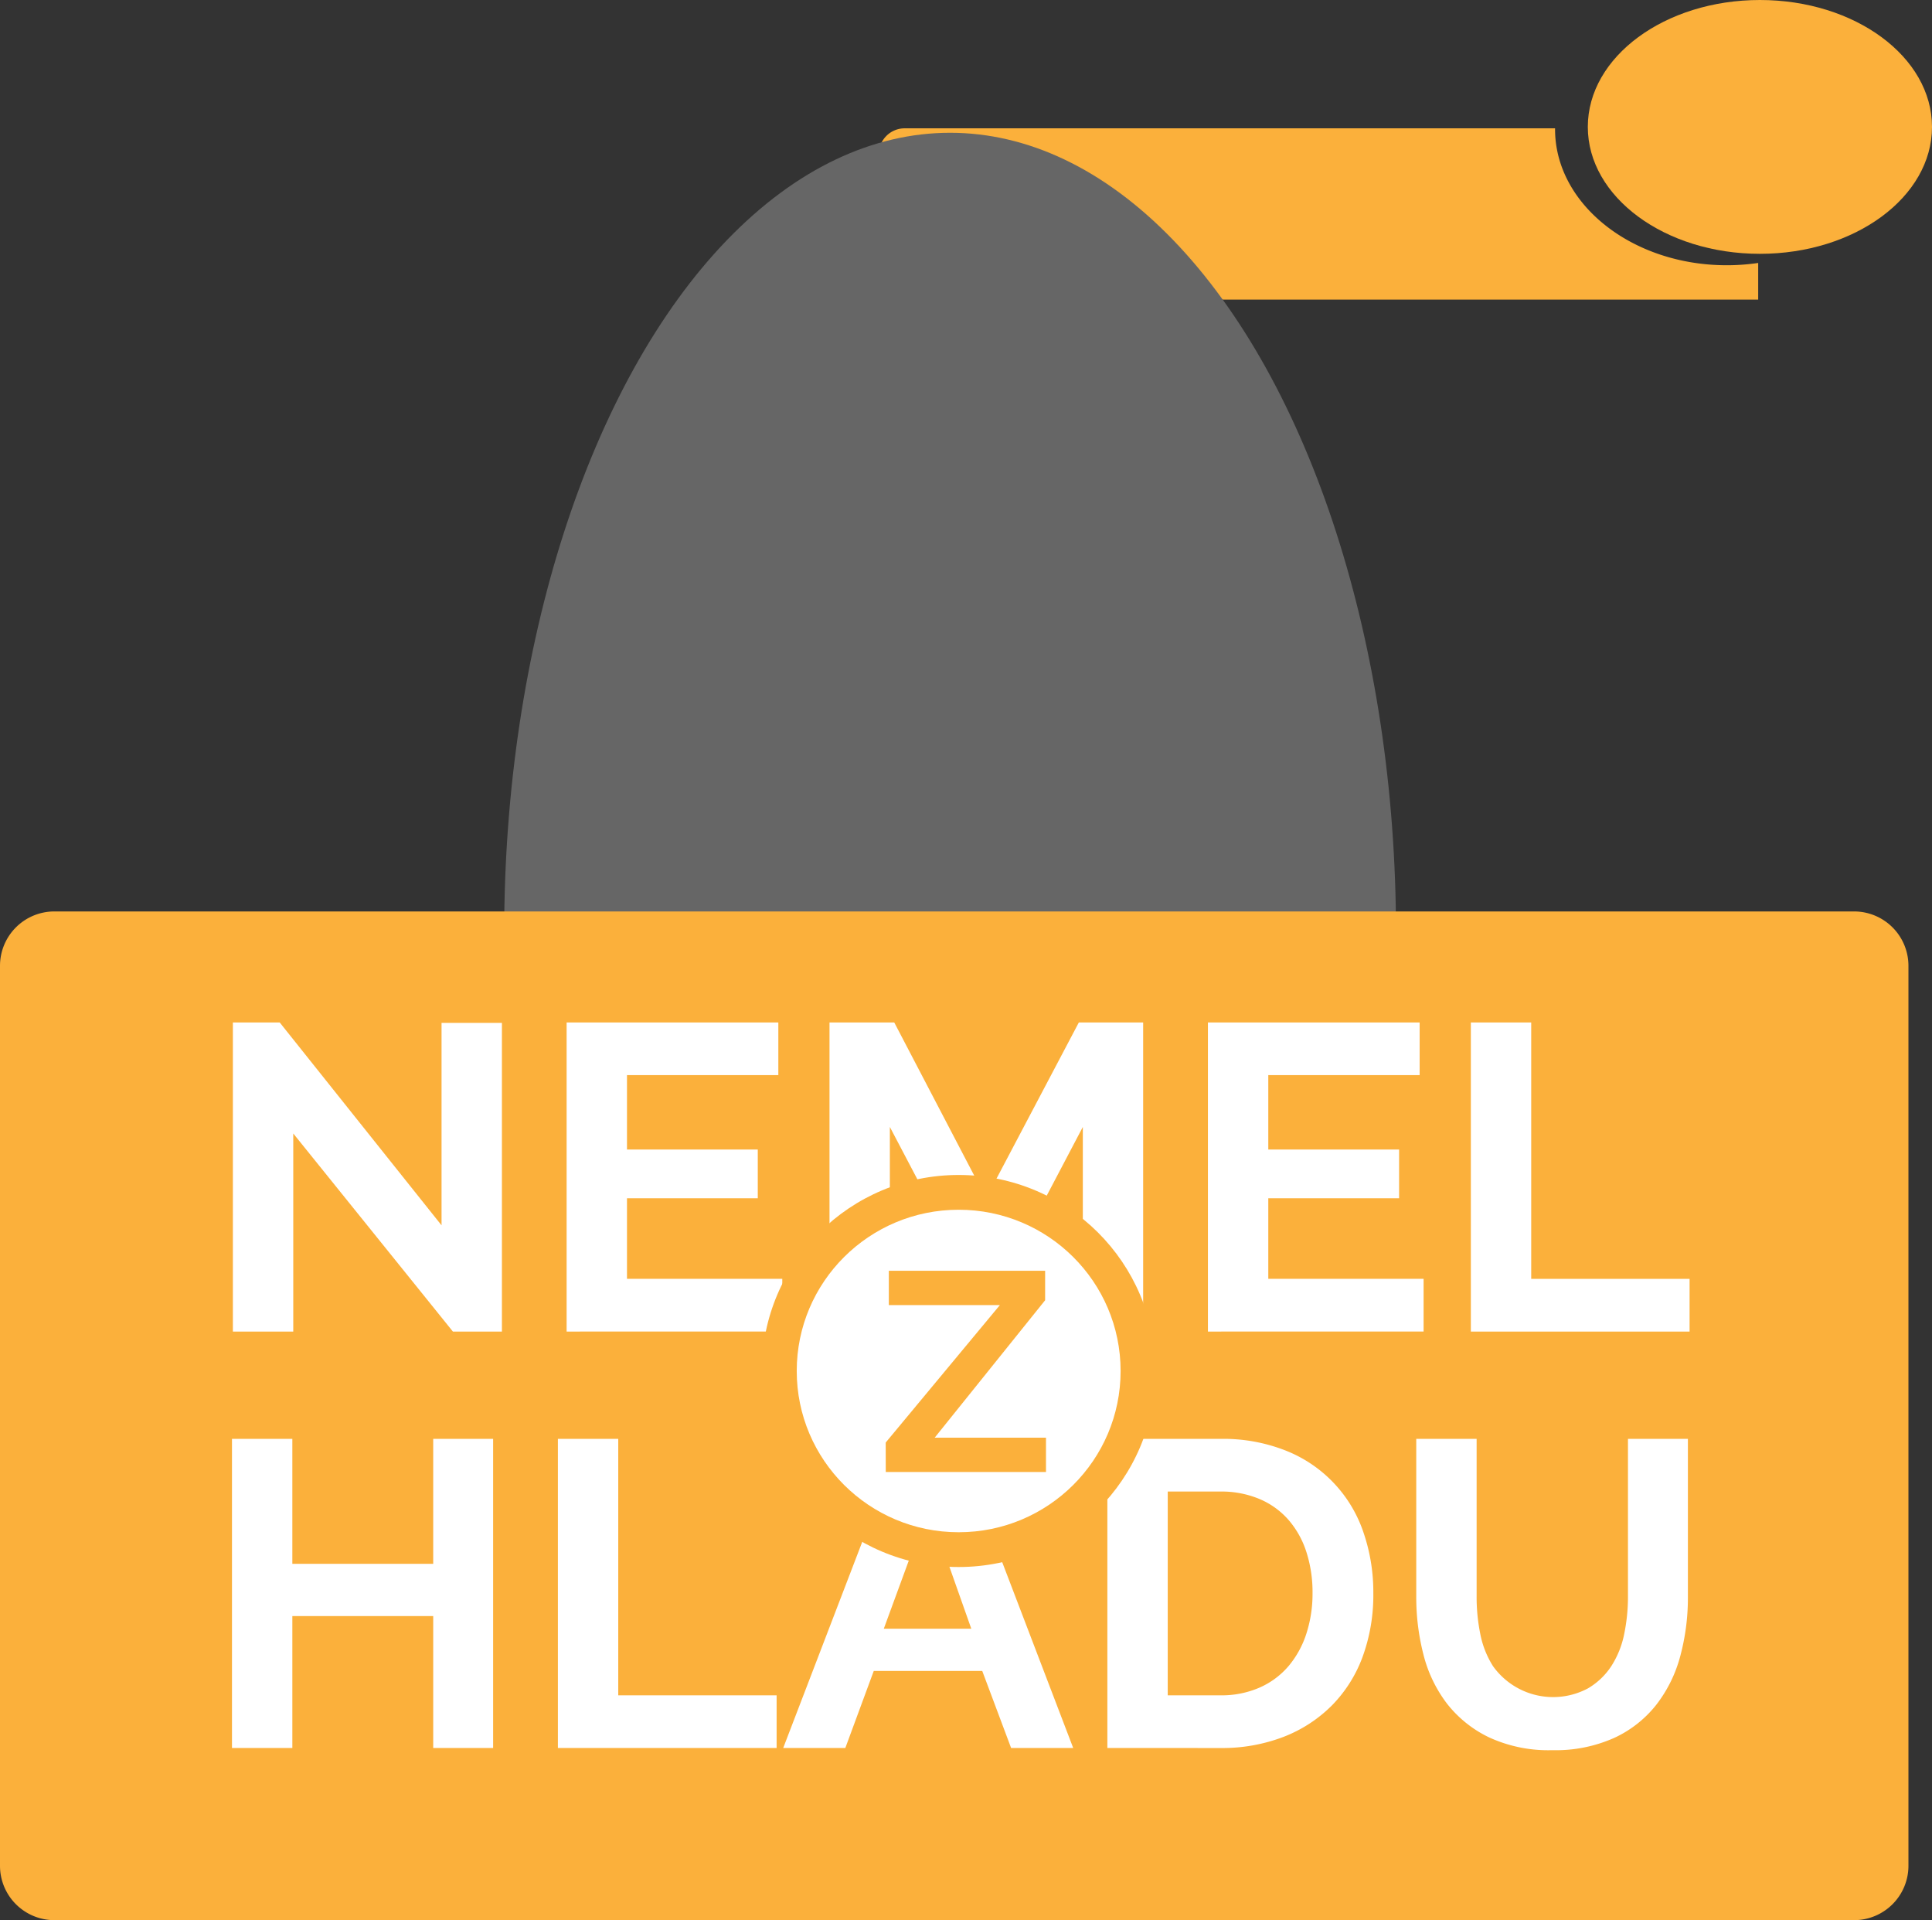
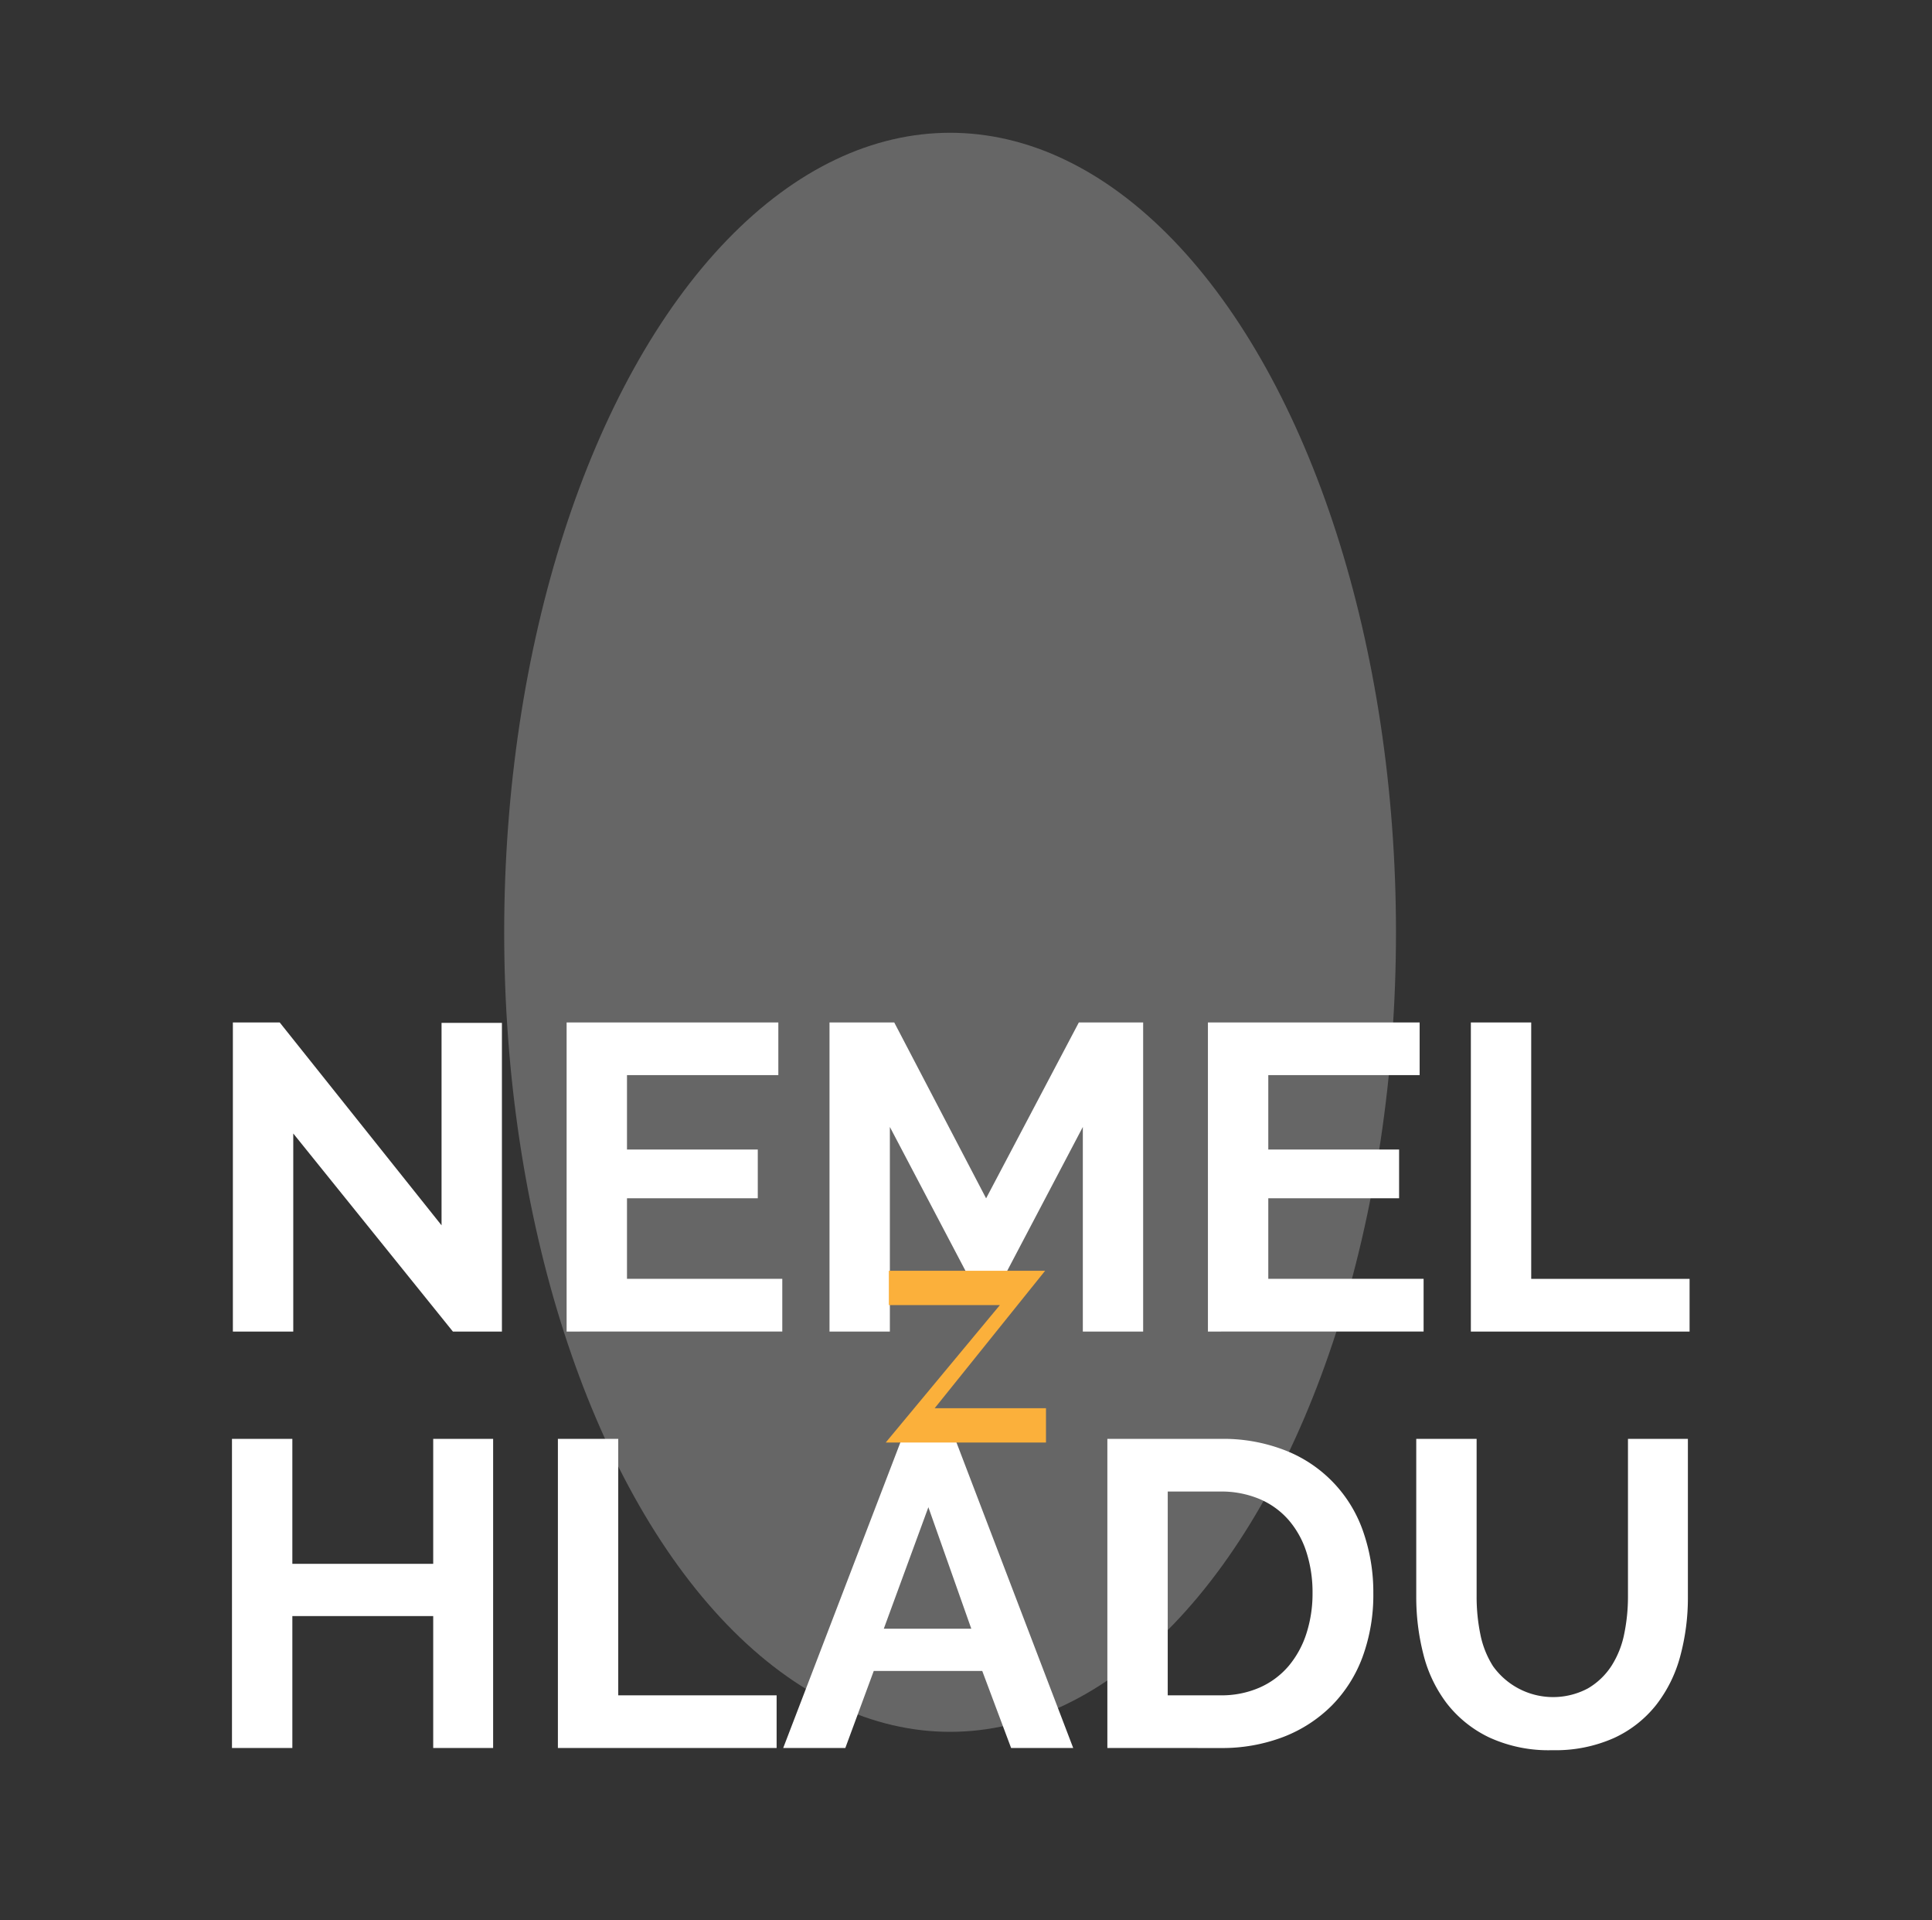
<svg xmlns="http://www.w3.org/2000/svg" id="Component_1_1" data-name="Component 1 – 1" width="135.055" height="134.201" viewBox="0 0 135.055 134.201">
  <rect x="0" y="0" width="135.055" height="134.201" fill="#333333" stroke="none" />
  <g id="Group_2" data-name="Group 2" transform="translate(-3127.795 -19.98)">
-     <path id="Shape_1_copy_2" data-name="Shape 1 copy 2" d="M3199,60.376h-7.962a1.8,1.8,0,0,1-1.806-1.8V30.749a1.8,1.8,0,0,1,1.806-1.8H3236.5c0,.02,0,.04,0,.059,0,5.244,5.383,9.51,12,9.51a15.2,15.2,0,0,0,2.2-.16v2.56h-49.893V58.577A1.8,1.8,0,0,1,3199,60.376Z" fill="#fbb03b" />
-     <ellipse id="Shape_1_copy_3" data-name="Shape 1 copy 3" cx="12.03" cy="8.87" rx="12.03" ry="8.87" transform="translate(3238.79 19.98)" fill="#fbb03b" />
    <ellipse id="Shape_1_copy" data-name="Shape 1 copy" cx="31.17" cy="55.88" rx="31.17" ry="55.88" transform="translate(3163.04 29.26)" fill="#666" />
-     <path id="Shape_1" data-name="Shape 1" d="M3257.392,154.181H3131.606a3.8,3.8,0,0,1-3.811-3.794V87.476a3.8,3.8,0,0,1,3.811-3.794h125.786a3.8,3.8,0,0,1,3.811,3.794v62.911A3.8,3.8,0,0,1,3257.392,154.181Z" fill="#fbb03b" />
  </g>
  <path id="Shape_2" data-name="Shape 2" d="M3231.884,141.405a8.255,8.255,0,0,1-2.951-2.373,9.46,9.46,0,0,1-1.636-3.424,16.1,16.1,0,0,1-.5-4.047V120.545h4.22v11.016a13.053,13.053,0,0,0,.259,2.632,6.517,6.517,0,0,0,.887,2.237,5.166,5.166,0,0,0,6.636,1.552,4.916,4.916,0,0,0,1.651-1.582,6.5,6.5,0,0,0,.887-2.236,12.9,12.9,0,0,0,.26-2.6V120.545h4.189v11.016a15.684,15.684,0,0,1-.534,4.169,9.546,9.546,0,0,1-1.683,3.408,8.034,8.034,0,0,1-2.95,2.313,10.027,10.027,0,0,1-4.312.851A9.912,9.912,0,0,1,3231.884,141.405Zm-26.68.745V120.545h7.889a11.859,11.859,0,0,1,4.664.851,9.345,9.345,0,0,1,5.367,5.737,12.825,12.825,0,0,1,.672,4.184,12.591,12.591,0,0,1-.749,4.459,9.526,9.526,0,0,1-2.156,3.408,9.726,9.726,0,0,1-3.38,2.191,11.98,11.98,0,0,1-4.419.776Zm4.22-3.682h3.669a6.632,6.632,0,0,0,2.768-.548,5.644,5.644,0,0,0,2.019-1.507,6.712,6.712,0,0,0,1.239-2.266,9.077,9.077,0,0,0,.428-2.831,9.182,9.182,0,0,0-.428-2.86,6.4,6.4,0,0,0-1.254-2.252,5.587,5.587,0,0,0-2.034-1.461,6.892,6.892,0,0,0-2.737-.518h-3.669Zm-10.948,3.682-2.018-5.386h-7.584l-1.988,5.386h-4.342l8.286-21.605h3.73l8.257,21.605Zm-8.9-8.338h6.116l-3-8.491Zm-22.782,8.338V120.545h4.219v17.923h11.071v3.682Zm-8.716,0v-9.22h-9.847v9.22h-4.22V120.545h4.22v8.734h9.847v-8.734h4.189V142.15Zm72.536-29.106V91.439h4.219v17.924h11.071v3.682Zm-18.38,0V91.439h14.8v3.682h-10.58v5.2h9.144v3.408h-9.144v5.63h10.857v3.682Zm-8.745,0v-14.3l-5.6,10.651H3195.6l-5.6-10.651v14.3h-4.219V91.439h4.525l6.422,12.294,6.483-12.294h4.495v21.605Zm-36.085,0V91.439h14.8v3.682h-10.58v5.2h9.143v3.408h-9.143v5.63h10.856v3.682Zm-7.95,0L3148.295,99.2v13.846h-4.221V91.439h3.273l11.314,14.18V91.47h4.22v21.575Z" transform="translate(-3127.795 -19.98)" fill="#fff" />
  <g id="Group_3" data-name="Group 3" transform="translate(-3127.795 -19.98)">
-     <ellipse id="Ellipse_1_copy" data-name="Ellipse 1 copy" cx="13.76" cy="13.7" rx="13.76" ry="13.7" transform="translate(3181.05 102.1)" fill="#fbb03b" />
-     <ellipse id="Ellipse_1" data-name="Ellipse 1" cx="11.32" cy="11.27" rx="11.32" ry="11.27" transform="translate(3183.49 104.53)" fill="#fff" />
-     <path id="Shape_2_copy_2" data-name="Shape 2 copy 2" d="M3189.71,120.8l7.98-9.605h-7.762v-2.4h10.926v2.06l-7.721,9.606h7.781v2.4h-11.2Z" fill="#fbb03b" />
+     <path id="Shape_2_copy_2" data-name="Shape 2 copy 2" d="M3189.71,120.8l7.98-9.605h-7.762v-2.4h10.926l-7.721,9.606h7.781v2.4h-11.2Z" fill="#fbb03b" />
  </g>
</svg>